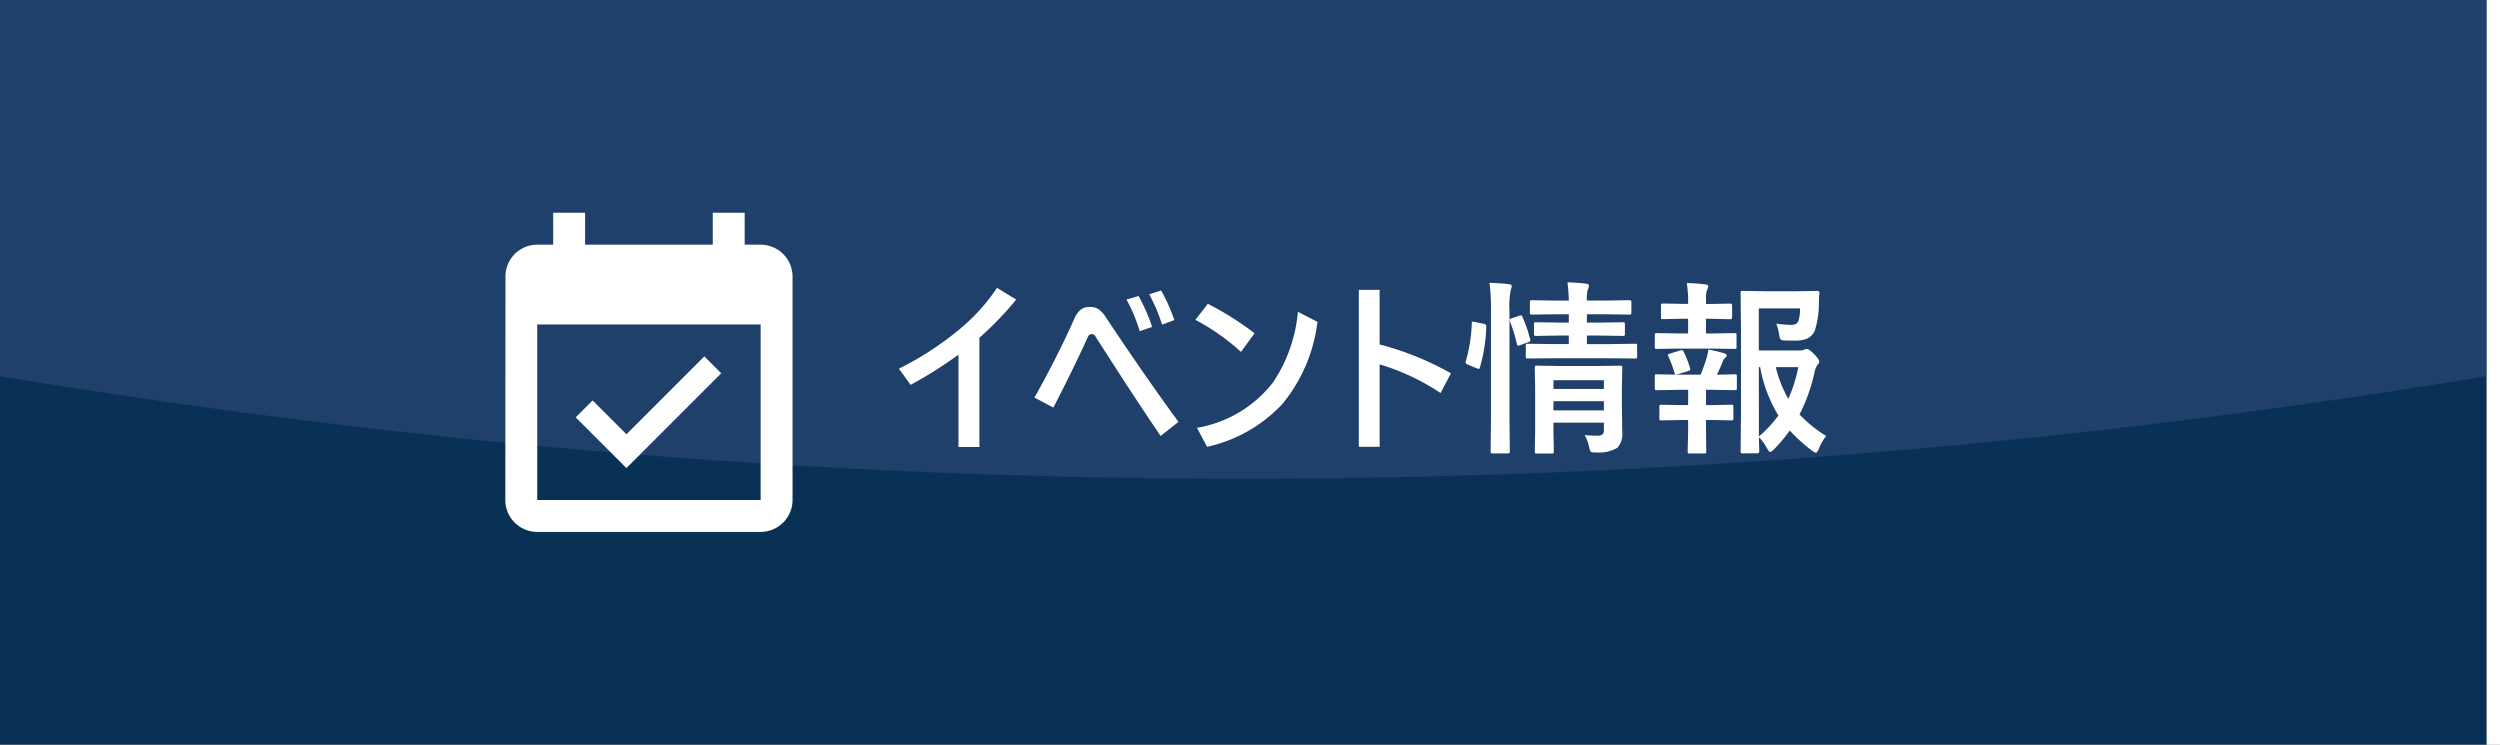
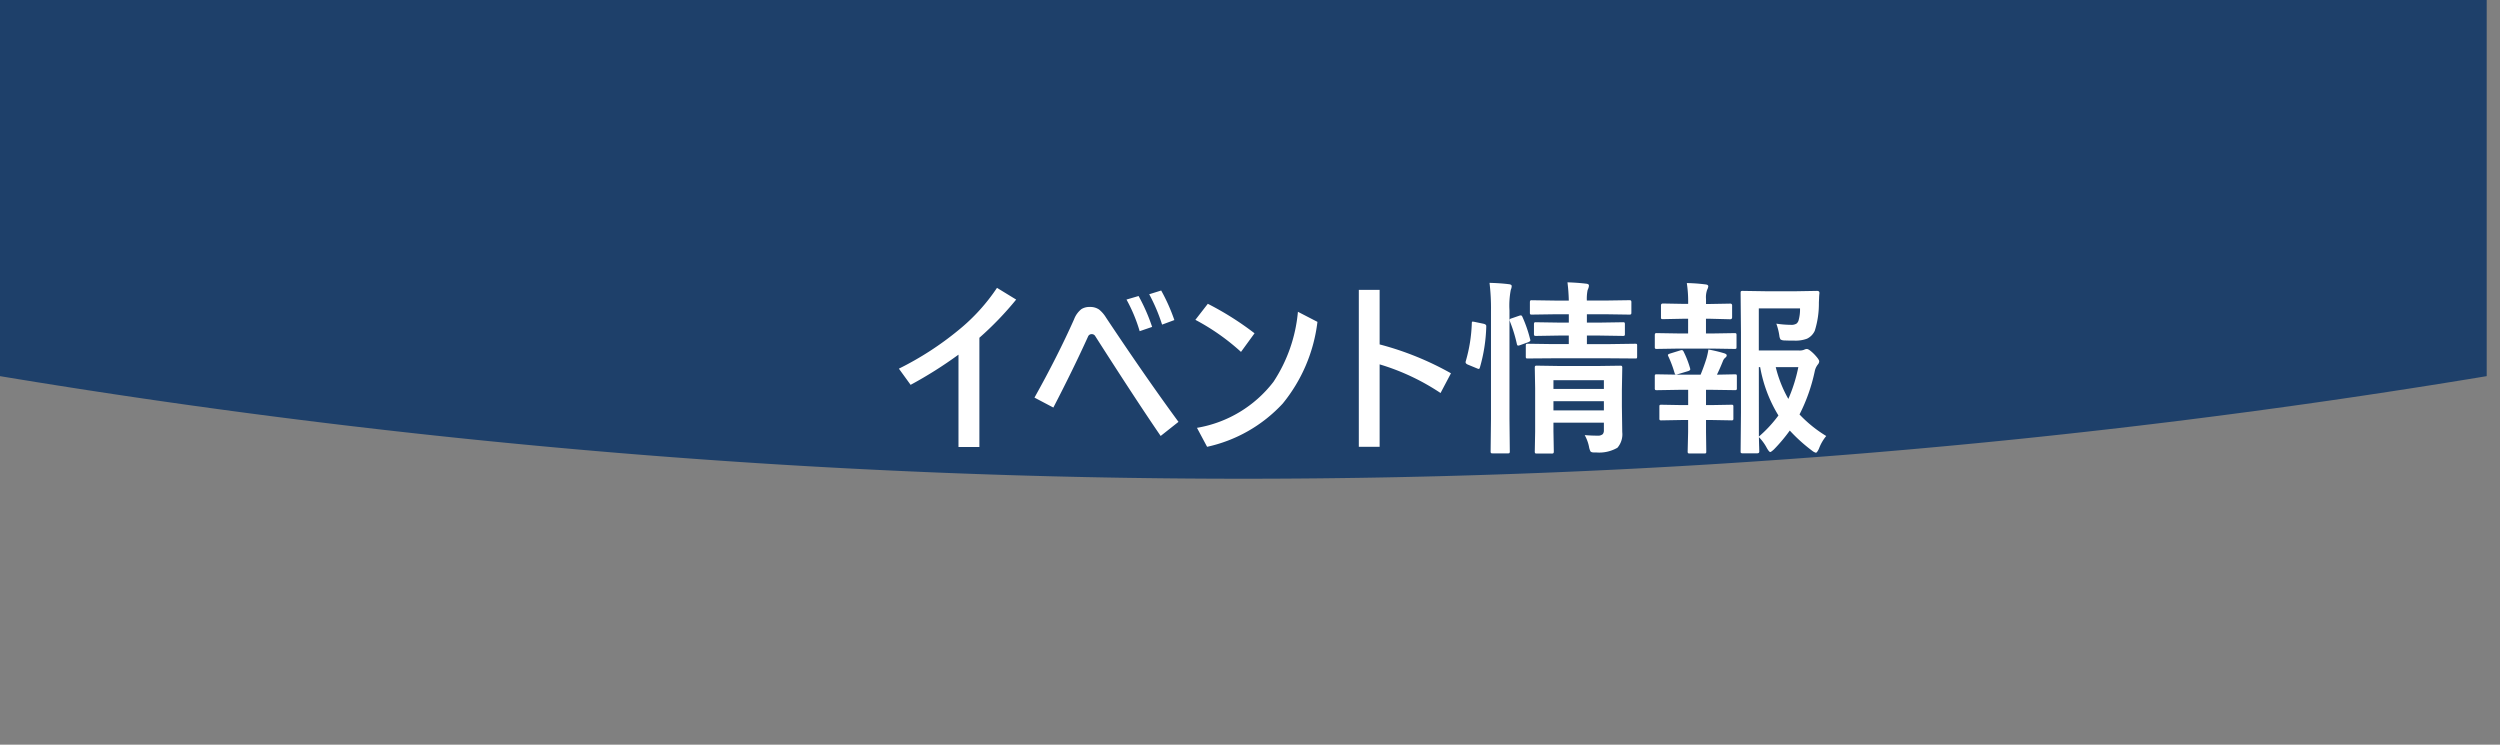
<svg xmlns="http://www.w3.org/2000/svg" width="188" height="56" viewBox="0 0 188 56">
  <rect x="0" y="0" width="188" height="56" fill="#808080" stroke="none" />
  <g id="组_28166" data-name="组 28166" transform="translate(-4846 -756)">
    <g id="组_27332" data-name="组 27332" transform="translate(-262)">
-       <rect id="矩形_29242" data-name="矩形 29242" width="187" height="56" transform="translate(5108 756)" fill="#093155" />
-       <path id="交叉_3" data-name="交叉 3" d="M471,1122.286V1094H658v28.286a570.472,570.472,0,0,1-187,0Z" transform="translate(4637 -338)" fill="#1e406a" />
+       <path id="交叉_3" data-name="交叉 3" d="M471,1122.286V1094H658v28.286a570.472,570.472,0,0,1-187,0" transform="translate(4637 -338)" fill="#1e406a" />
    </g>
-     <rect id="矩形_29243" data-name="矩形 29243" width="1" height="56" transform="translate(5033 756)" fill="#fff" />
    <g id="组_27249" data-name="组 27249" transform="translate(4461 358)">
      <path id="路径_117540" data-name="路径 117540" d="M-30.334-6.33a31.442,31.442,0,0,1-3.6,2.27l-.882-1.217a23.274,23.274,0,0,0,4.5-2.912,14.3,14.3,0,0,0,2.878-3.165l1.442.882A24.194,24.194,0,0,1-28.762-7.6V.615h-1.572ZM-17.7-10.473l.909-.267a13.754,13.754,0,0,1,1.019,2.324l-.937.321A11.762,11.762,0,0,0-17.7-10.473Zm1.709-.4.9-.28a13.733,13.733,0,0,1,.991,2.222l-.923.342A13.283,13.283,0,0,0-15.993-10.876ZM-24.62-3.1q1.743-3.117,2.98-5.893a1.779,1.779,0,0,1,.547-.759,1.112,1.112,0,0,1,.629-.164,1.163,1.163,0,0,1,.7.191,2.325,2.325,0,0,1,.526.608q2.994,4.5,5.448,7.841l-1.34,1.06q-1.859-2.714-4.915-7.5a.3.3,0,0,0-.28-.157.285.285,0,0,0-.267.185Q-21.714-5.216-23.2-2.352Zm13.036-7.055A22.622,22.622,0,0,1-8.07-7.937l-1.019,1.4A16.609,16.609,0,0,0-12.52-8.948Zm6.774.6,1.47.759A11.955,11.955,0,0,1-5.951-2.652,10.919,10.919,0,0,1-11.638.6L-12.4-.827A9.175,9.175,0,0,0-6.648-4.286,11.4,11.4,0,0,0-4.809-9.55ZM1.336-7.1A22.593,22.593,0,0,1,6.7-4.929L5.917-3.445A17.035,17.035,0,0,0,1.336-5.6V.6H-.229V-11.2H1.336ZM16.758-.28q.485.041.95.041a.544.544,0,0,0,.41-.116.456.456,0,0,0,.082-.3v-.561H14.407v.643L14.434.937q0,.123-.034.144a.216.216,0,0,1-.137.027H13.169q-.116,0-.144-.034a.276.276,0,0,1-.021-.137l.027-1.483V-3.821l-.027-1.511q0-.123.034-.15a.276.276,0,0,1,.137-.021l1.729.027h2.789L19.431-5.5q.109,0,.13.034a.276.276,0,0,1,.021.137L19.554-3.7v1.251l.027,1.941A1.543,1.543,0,0,1,19.219.67a2.739,2.739,0,0,1-1.593.355h-.171q-.205,0-.267-.089A1.227,1.227,0,0,1,17.08.588,3.045,3.045,0,0,0,16.758-.28ZM14.407-2.14H18.2v-.69H14.407ZM18.2-4.409H14.407v.656H18.2ZM14.386-6.057l-1.9.014a.252.252,0,0,1-.137-.021.276.276,0,0,1-.021-.137V-7q0-.109.034-.13a.214.214,0,0,1,.123-.021l1.9.027h1.176v-.643h-.7L13.1-7.738q-.109,0-.137-.034a.276.276,0,0,1-.021-.137v-.7q0-.116.034-.137a.214.214,0,0,1,.123-.021l1.764.027h.7v-.629h-.923l-1.846.027a.216.216,0,0,1-.137-.027.255.255,0,0,1-.021-.13v-.752q0-.123.034-.15a.214.214,0,0,1,.123-.021l1.846.027h.923q-.014-.684-.1-1.374.718.021,1.388.1.226.021.226.137a.627.627,0,0,1-.041.205q-.055.137-.062.157a3.384,3.384,0,0,0-.055.772h1.347l1.832-.027q.123,0,.144.034a.216.216,0,0,1,.027.137V-9.5q0,.116-.034.137a.276.276,0,0,1-.137.021l-1.832-.027H16.922v.629h.95l1.75-.027a.216.216,0,0,1,.137.027.255.255,0,0,1,.021.13v.7a.249.249,0,0,1-.027.15.255.255,0,0,1-.13.021l-1.75-.027h-.95v.643h1.736l1.887-.027q.116,0,.137.027A.235.235,0,0,1,20.7-7v.8q0,.123-.027.144a.335.335,0,0,1-.13.014l-1.887-.014ZM9.6-11.73q.807.021,1.442.1.226.021.226.144a.754.754,0,0,1-.068.28,6.3,6.3,0,0,0-.1,1.552v8.135L11.125.923a.249.249,0,0,1-.027.15.235.235,0,0,1-.123.021H9.84q-.116,0-.137-.034A.276.276,0,0,1,9.683.923L9.71-1.511V-9.618A15.783,15.783,0,0,0,9.6-11.73ZM8.494-8.791l.656.137q.205.048.205.171v.055a12.194,12.194,0,0,1-.479,3.063q-.034.109-.082.109A.49.49,0,0,1,8.651-5.3l-.677-.28Q7.8-5.653,7.8-5.763a.4.4,0,0,1,.021-.1A11.471,11.471,0,0,0,8.268-8.7q0-.116.062-.116A1.364,1.364,0,0,1,8.494-8.791Zm3.336-.465a.434.434,0,0,1,.123-.027q.075,0,.123.116a9.885,9.885,0,0,1,.574,1.661.4.4,0,0,1,.021.1q0,.075-.171.144l-.588.212a.6.6,0,0,1-.157.041q-.075,0-.1-.13a10.723,10.723,0,0,0-.52-1.688.435.435,0,0,1-.027-.116q0-.075.171-.123ZM34.921-.212a3.242,3.242,0,0,0-.547.95q-.144.308-.232.308a.784.784,0,0,1-.28-.15A12.329,12.329,0,0,1,32.18-.622,12.321,12.321,0,0,1,30.991.793q-.219.2-.28.2-.082,0-.253-.294a3.484,3.484,0,0,0-.6-.827q.007.4.021.8.007.26.007.28,0,.137-.15.137h-1.08a.249.249,0,0,1-.15-.027A.178.178,0,0,1,28.482.95l.027-2.926V-8l-.027-2.967q0-.116.034-.137a.276.276,0,0,1,.137-.021l1.736.027h2.256l1.579-.027q.185,0,.185.144v.041q-.021.164-.027.39-.014.28-.014.321a6.8,6.8,0,0,1-.308,2.1,1.219,1.219,0,0,1-.588.6,2.468,2.468,0,0,1-.943.144q-.492,0-.738-.014a.554.554,0,0,1-.308-.075.713.713,0,0,1-.089-.287,4.6,4.6,0,0,0-.226-.9,7.745,7.745,0,0,0,1.094.089.735.735,0,0,0,.417-.089.486.486,0,0,0,.171-.28,2.994,2.994,0,0,0,.1-.868h-3.1v3.165h3.008a.928.928,0,0,0,.4-.055.42.42,0,0,1,.212-.055q.15,0,.533.376.39.41.39.547a.393.393,0,0,1-.1.239,1.2,1.2,0,0,0-.239.526,13.077,13.077,0,0,1-1.142,3.233A9.644,9.644,0,0,0,34.921-.212Zm-5.065.041a9.487,9.487,0,0,0,1.47-1.586,10.383,10.383,0,0,1-1.374-3.637h-.1Zm2.967-5.223h-1.7A9.292,9.292,0,0,0,32.071-3,11.644,11.644,0,0,0,32.823-5.394Zm-8.75,2.857h.465V-3.685H23.82l-1.634.027q-.116,0-.137-.034a.276.276,0,0,1-.021-.137V-4.7q0-.109.027-.13a.255.255,0,0,1,.13-.021l1.634.027h1.654q.26-.636.444-1.23a5.3,5.3,0,0,0,.144-.663,10.624,10.624,0,0,1,1.176.28q.2.062.2.157a.216.216,0,0,1-.1.171.615.615,0,0,0-.185.26q-.239.595-.451,1.025l1.347-.027q.109,0,.13.027A.235.235,0,0,1,28.2-4.7v.868a.249.249,0,0,1-.027.15.235.235,0,0,1-.123.021L26.4-3.685h-.52v1.148h.376l1.531-.027q.109,0,.13.027a.235.235,0,0,1,.021.123v.868a.222.222,0,0,1-.024.133.205.205,0,0,1-.126.024l-1.531-.027h-.376v.909L25.9.95q0,.109-.027.13a.235.235,0,0,1-.123.021H24.661a.216.216,0,0,1-.137-.027A.235.235,0,0,1,24.5.95l.034-1.456v-.909h-.465l-1.538.027a.216.216,0,0,1-.137-.027.255.255,0,0,1-.021-.13v-.868q0-.109.027-.13a.255.255,0,0,1,.13-.021Zm-.239-5.387h.7V-9.03h-.383L22.644-9q-.109,0-.13-.027a.235.235,0,0,1-.021-.123v-.882q0-.144.15-.144l1.511.027h.383v-.027a9.291,9.291,0,0,0-.1-1.538,12.806,12.806,0,0,1,1.388.1q.226.021.226.144a.676.676,0,0,1-.082.253,1.675,1.675,0,0,0-.089.7v.376h.308l1.511-.027a.127.127,0,0,1,.144.144v.882q0,.15-.144.15L26.185-9.03h-.308v1.107h.479l1.668-.027q.109,0,.13.034a.276.276,0,0,1,.021.137v.868q0,.109-.027.13a.235.235,0,0,1-.123.021l-1.668-.027H23.833L22.2-6.761a.249.249,0,0,1-.15-.027.235.235,0,0,1-.021-.123v-.868q0-.123.034-.15A.276.276,0,0,1,22.2-7.95Zm-.779,1.736a.272.272,0,0,1-.041-.116q0-.055.164-.109l.772-.239a.4.4,0,0,1,.109-.021q.082,0,.137.116a7.25,7.25,0,0,1,.479,1.224.575.575,0,0,1,.021.109q0,.075-.157.13l-.772.232a.477.477,0,0,1-.144.034q-.068,0-.109-.13A8.551,8.551,0,0,0,23.054-6.187Z" transform="translate(487.412 431)" fill="#fff" />
-       <path id="Icon_material-event-available" data-name="Icon material-event-available" d="M20.736,13.572,19.464,12.3l-5.856,5.856-2.544-2.544L9.792,16.884,13.608,20.7ZM23.7,3.9H22.5V1.5H20.1V3.9H10.5V1.5H8.1V3.9H6.9A2.389,2.389,0,0,0,4.512,6.3L4.5,23.1a2.4,2.4,0,0,0,2.4,2.4H23.7a2.407,2.407,0,0,0,2.4-2.4V6.3A2.407,2.407,0,0,0,23.7,3.9Zm0,19.2H6.9V9.9H23.7Z" transform="translate(418.5 412.5)" fill="#fff" />
    </g>
  </g>
</svg>